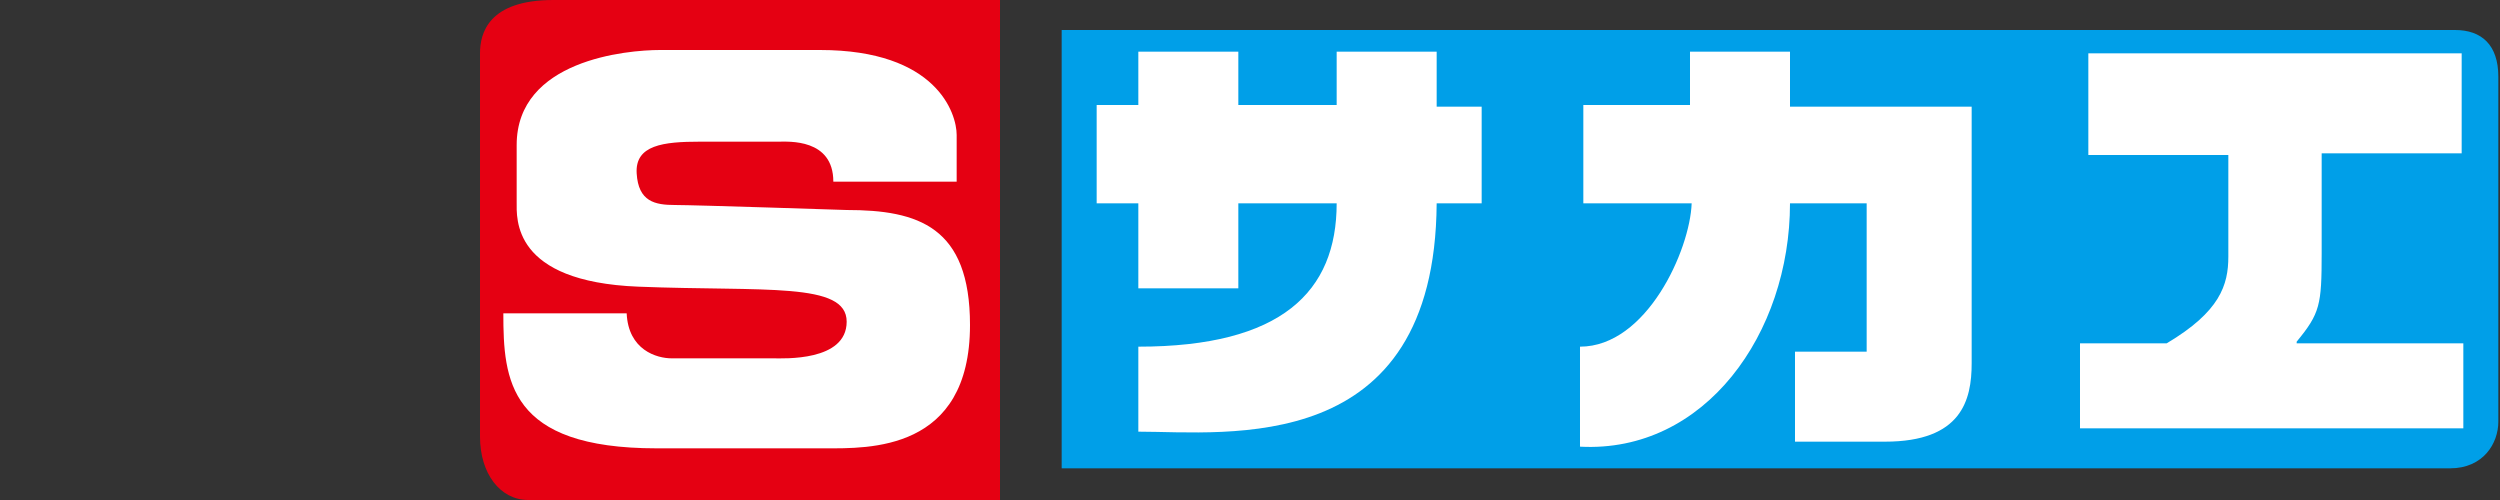
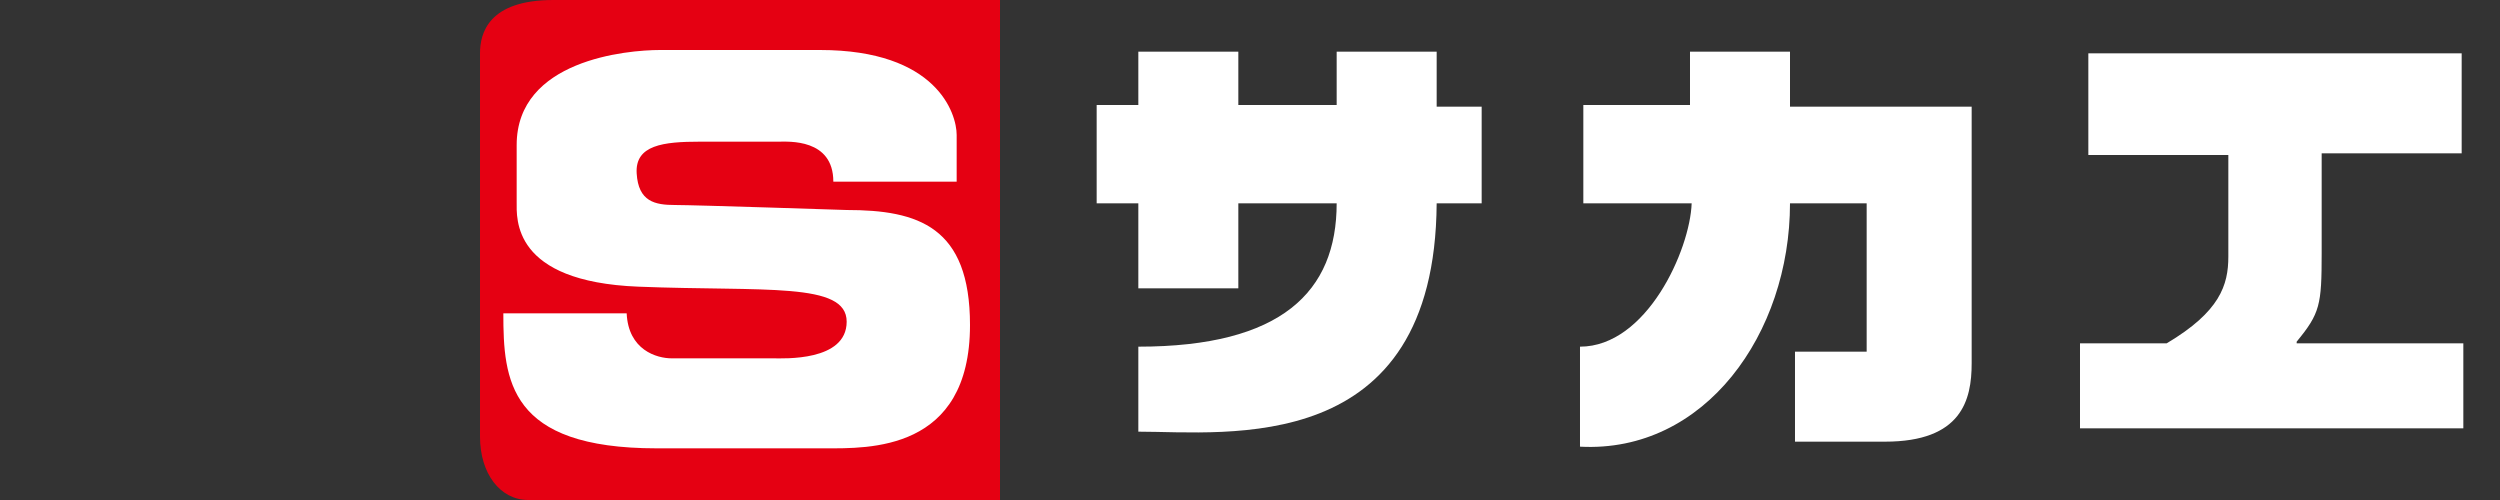
<svg xmlns="http://www.w3.org/2000/svg" version="1.1" id="レイヤー_1" x="0px" y="0px" viewBox="0 0 150 30" style="enable-background:new 0 0 150 30;" xml:space="preserve">
  <rect x="0" y="0" width="150" height="30" fill="#333333" stroke="none" />
  <style type="text/css">
	.st0{fill:#009FE8;}
	.st1{fill:#E50012;}
	.st2{fill:#FFFFFF;}
</style>
  <g id="logo_1_">
</g>
-   <path class="st0" d="M63.7,1.8h83.6c1.6,0,2.6,0.9,2.6,2.8v20.7c0,1.3-0.9,2.8-2.9,2.8H63.7V1.8z" />
  <path class="st1" d="M60,0v30H31.7c-1.7,0-2.9-1.6-2.9-3.8v-23c0-1.2,0.5-3.2,4.4-3.2H60z" />
  <path class="st2" d="M50,10.9h7.4V8.1c0-1.3-1.2-5.1-8.2-5.1h-9.6C37.6,3,31,3.6,31,8.7v3.4c0,1-0.3,4.8,7.3,5.1  c7.6,0.3,12.5-0.3,12.5,2.1s-3.8,2.2-4.4,2.2h-6.1c-0.9,0-2.6-0.5-2.7-2.7h-7.4c0,4,0.3,8.1,9.2,8.1h10.1c2.6,0,8.7,0.2,8.7-7.4  c0-5.9-3.1-6.9-7.4-6.9c0,0-9.1-0.3-10.3-0.3c-1.2,0-2.2-0.2-2.3-1.9c-0.1-1.7,1.6-1.9,3.8-1.9h4.7C47.3,8.5,50,8.3,50,10.9" />
  <path class="st2" d="M88.9,6.4h-2.7V3.1h-6v3.2h-5.9V3.1h-6v3.2h-2.5v5.9h2.5v5.1h6v-5.1h5.9c0,5.3-3.3,8.6-11.9,8.6v5.1  c5.3,0,17.8,1.6,17.9-13.7h2.7V6.4z" />
  <path class="st2" d="M107.4,6.4V3.1h-6v3.2H95v5.9h6.5c-0.1,2.8-2.7,8.6-6.7,8.6v6c7.5,0.4,12.6-6.8,12.6-14.6h4.6v8.9h-4.3v5.4h5.4  c4.6,0,5.2-2.5,5.2-4.7v-9.6V6.4H107.4z" />
  <path class="st2" d="M137.8,20.5c1.4-1.7,1.5-2.2,1.5-5.3v-6h8.4V3.2h-22.4v6.1h8.4v6.1c0,1.7-0.5,3.3-3.7,5.2h-5.2v5.1h23v-5.1  H137.8z" />
</svg>